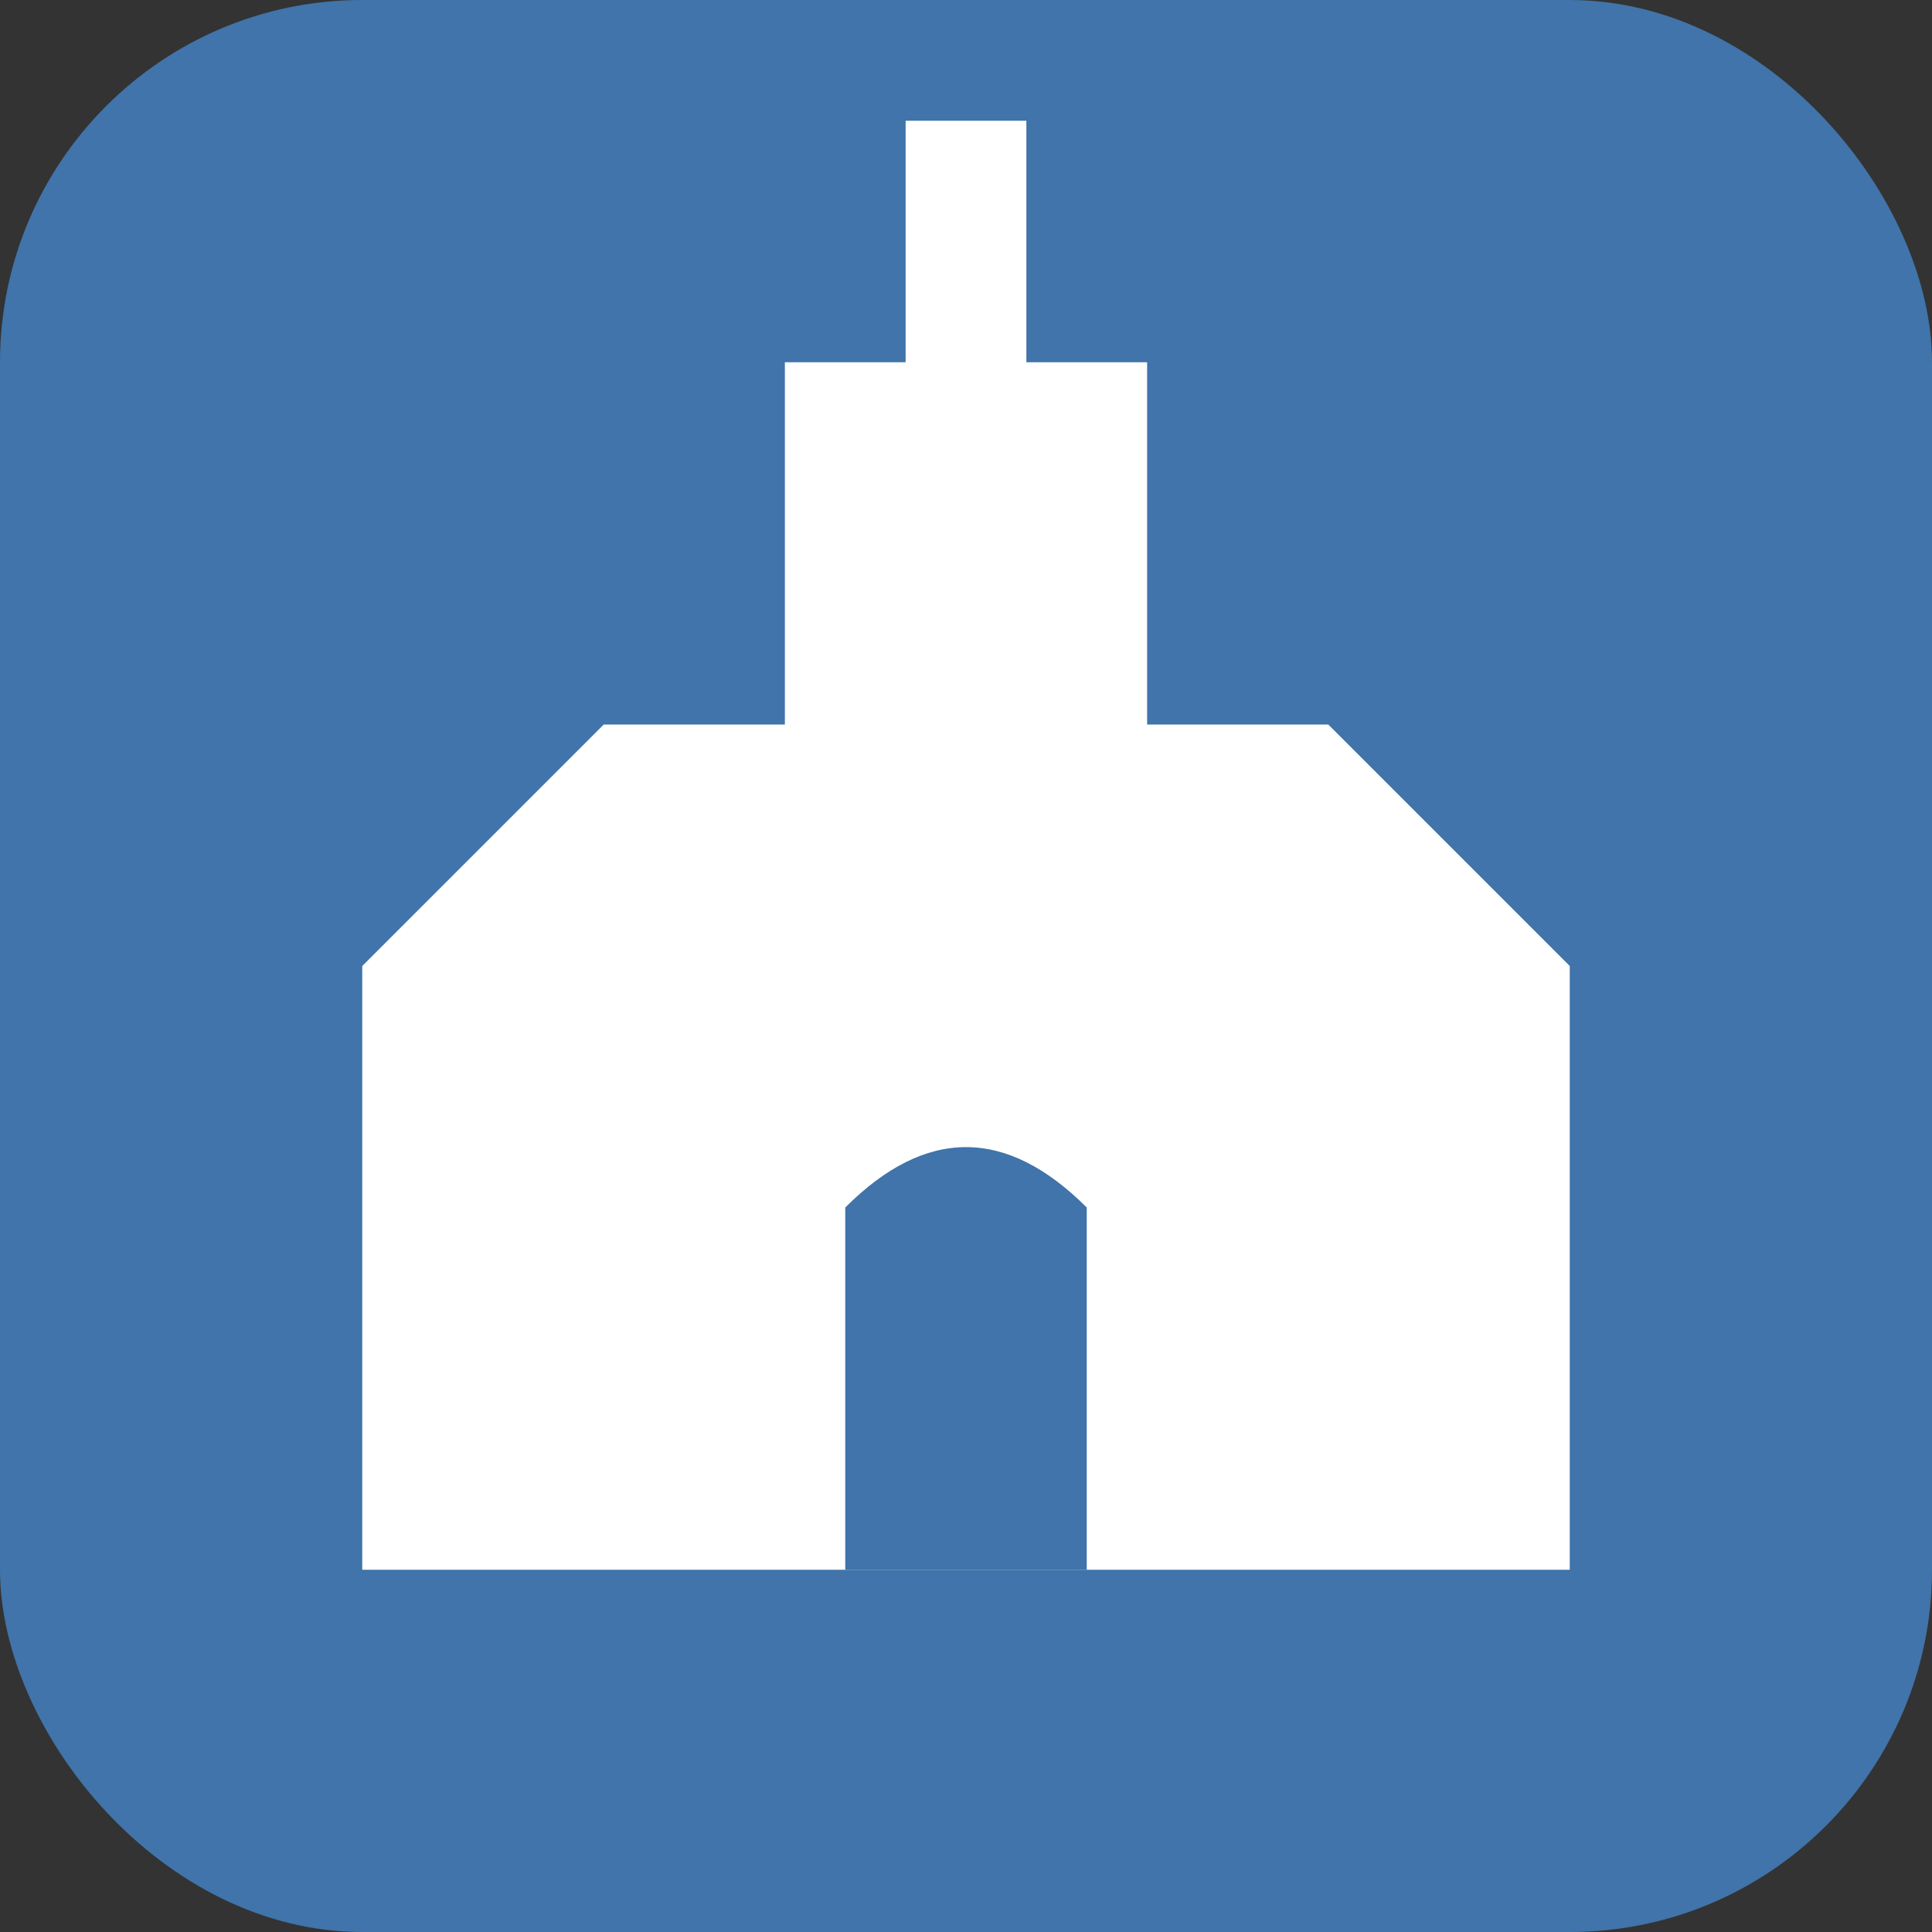
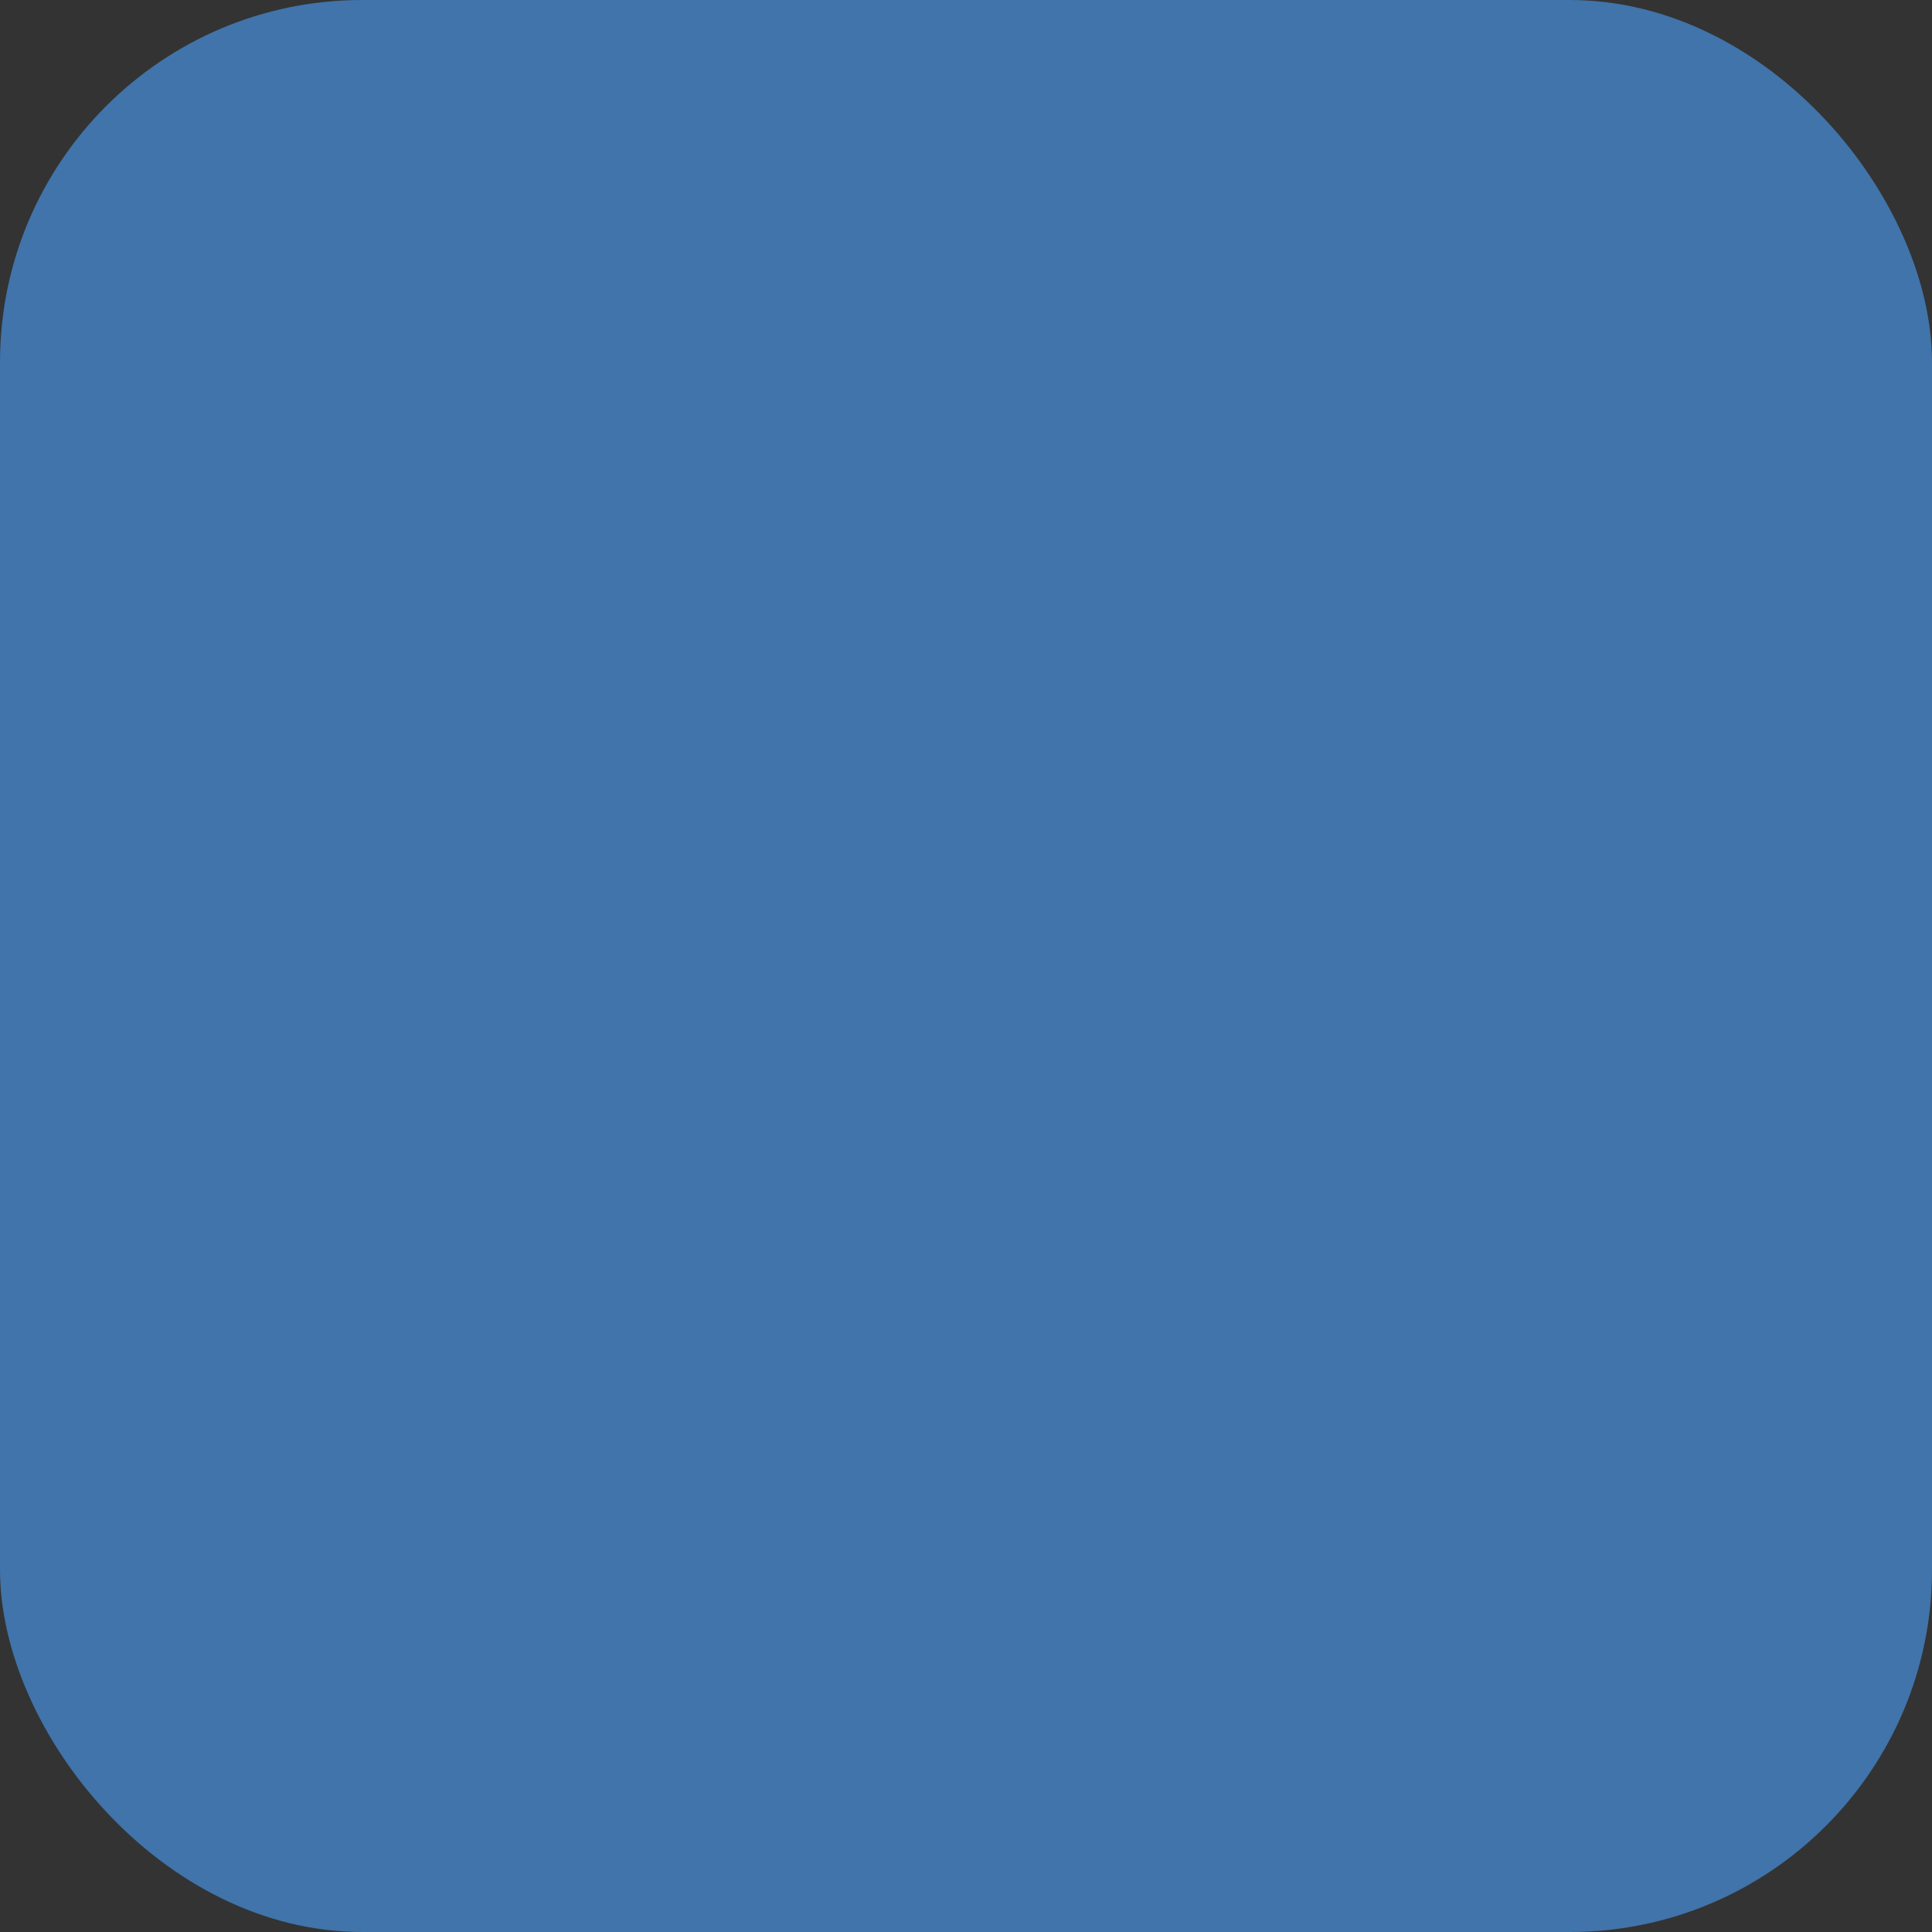
<svg xmlns="http://www.w3.org/2000/svg" version="1.1" width="32" height="32">
  <rect width="100%" height="100%" fill="#333333" stroke="none" />
  <svg viewBox="0 0 32 32" width="32" height="32">
    <rect width="32" height="32" fill="#4074AA" rx="6" />
-     <path d="M6 26 L6 16 L10 12 L22 12 L26 16 L26 26 Z" fill="white" />
-     <rect x="13" y="6" width="6" height="10" fill="white" />
-     <rect x="15" y="2" width="2" height="5" fill="white" />
-     <path d="M14 20 Q16 18 18 20 L18 26 L14 26 Z" fill="#4074AA" />
  </svg>
  <style>@media (prefers-color-scheme: light) { :root { filter: none; } }
@media (prefers-color-scheme: dark) { :root { filter: none; } }
</style>
</svg>